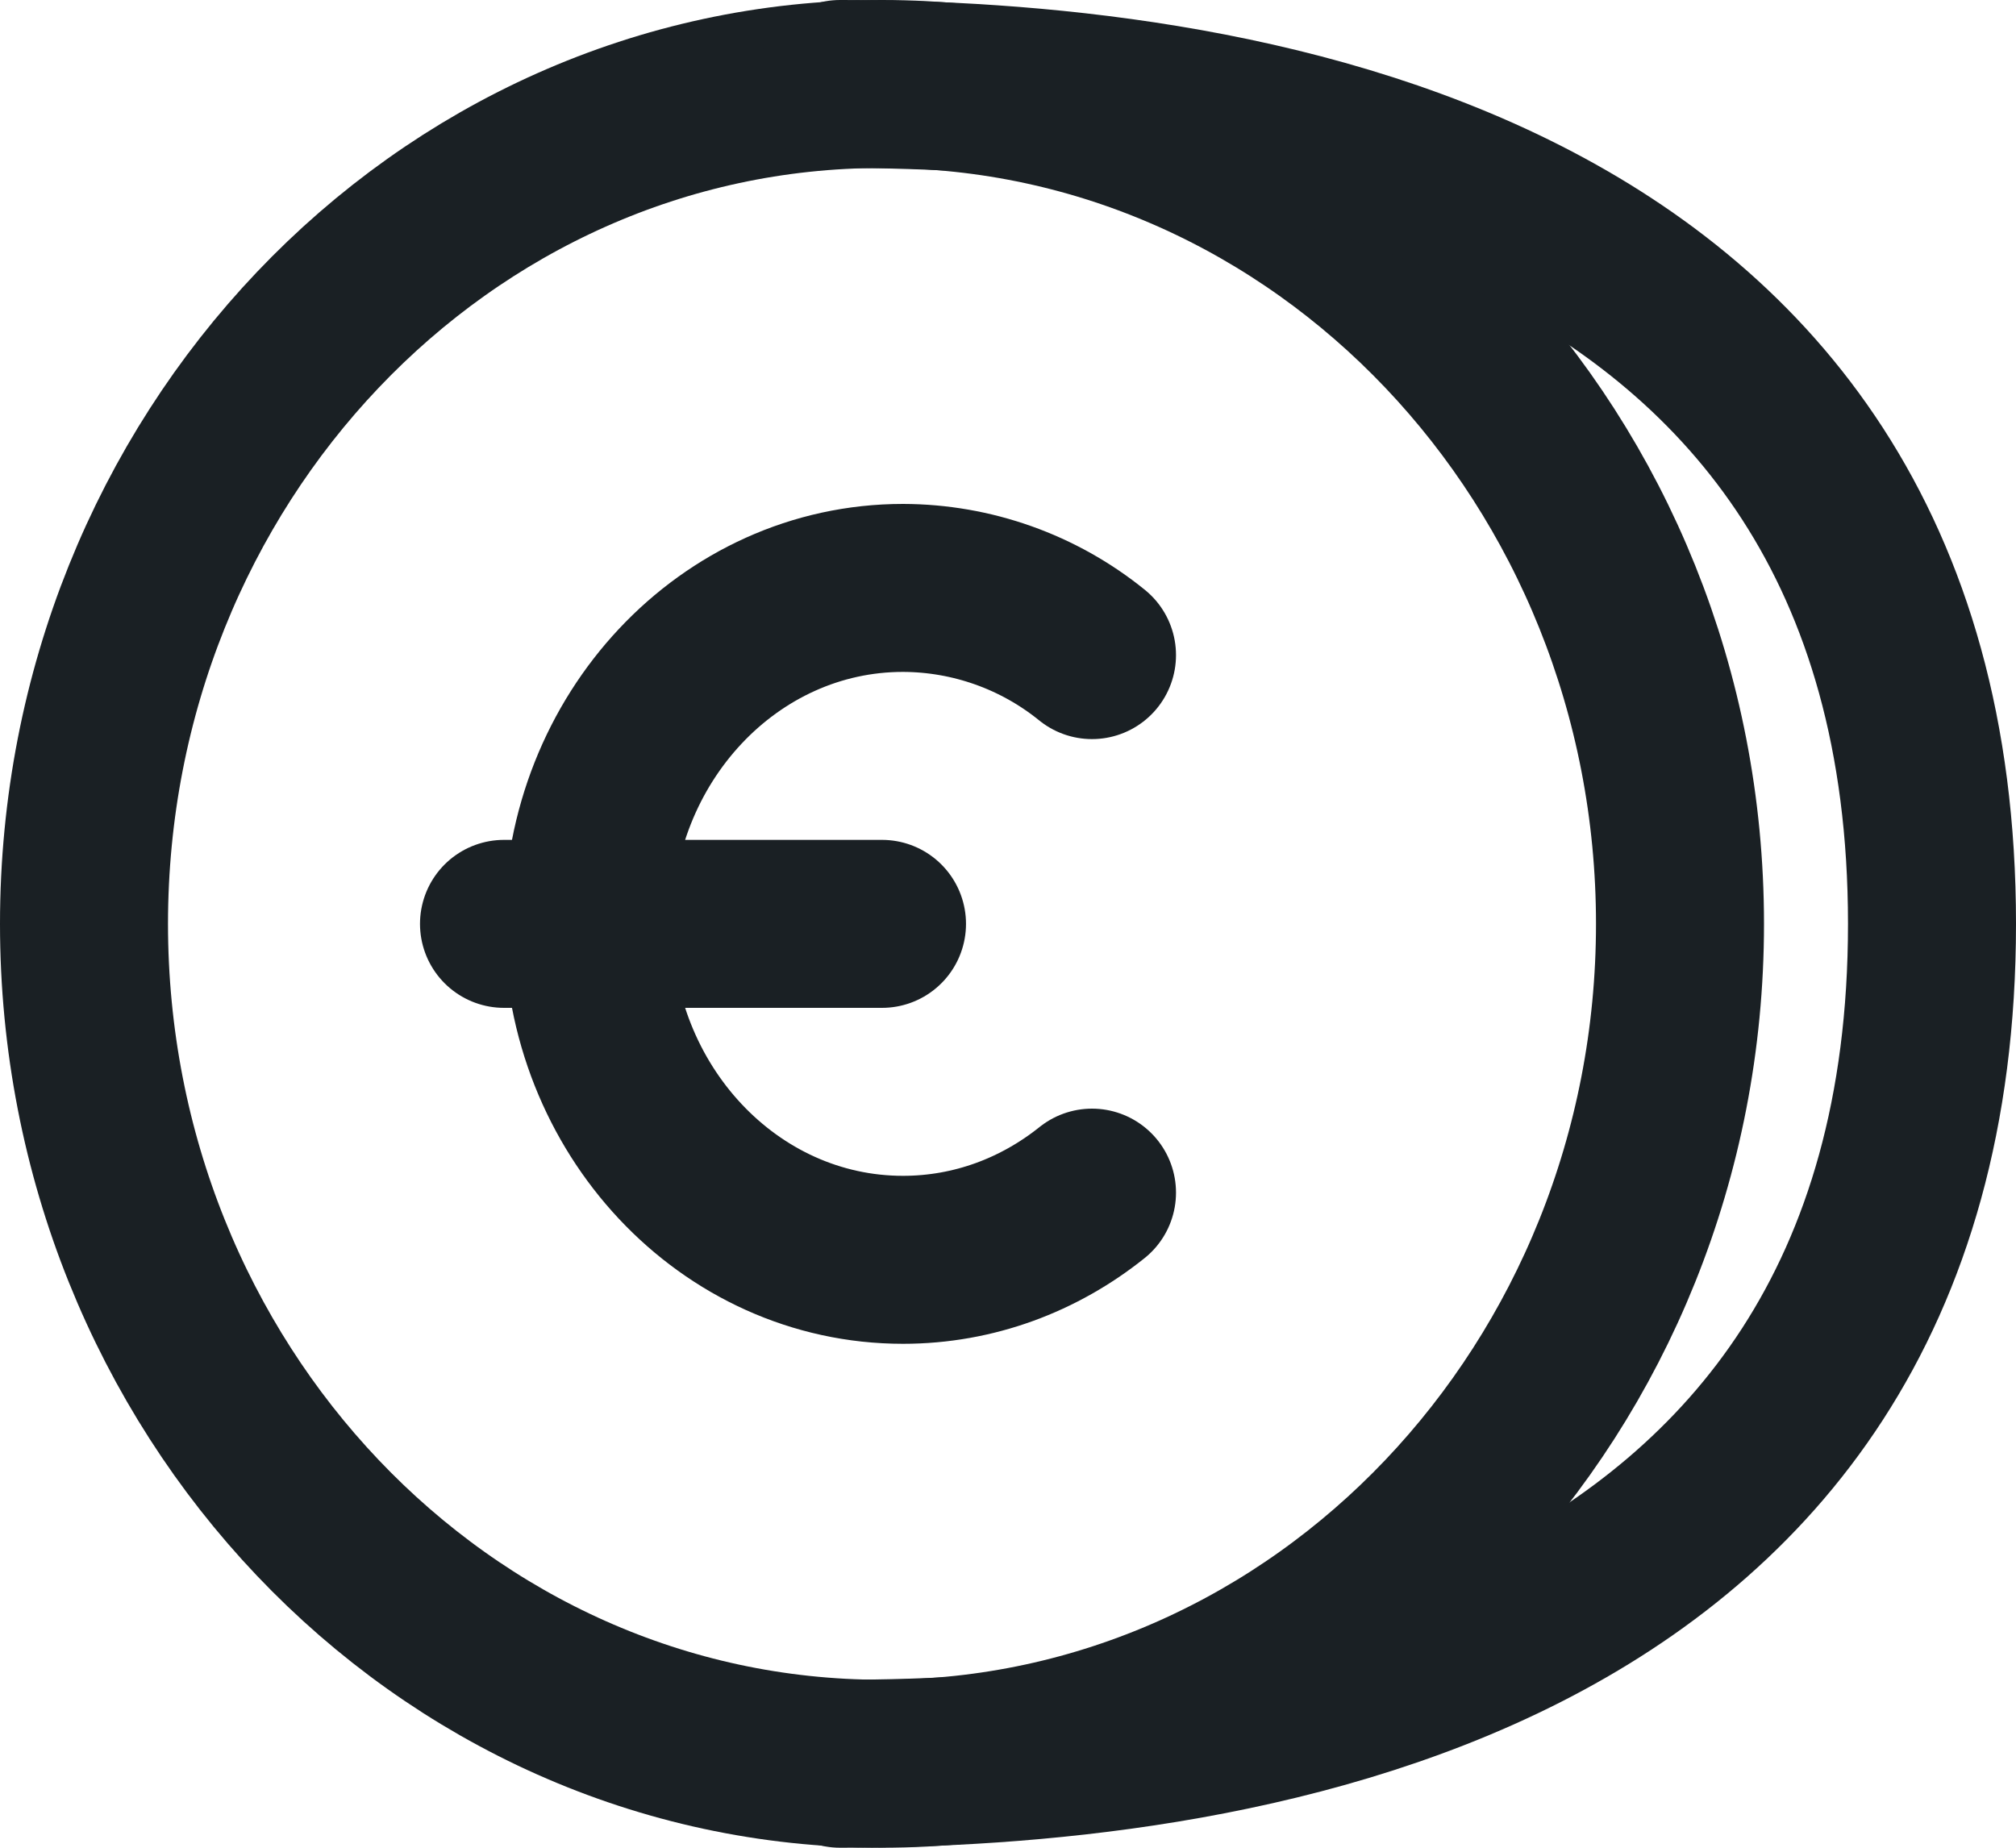
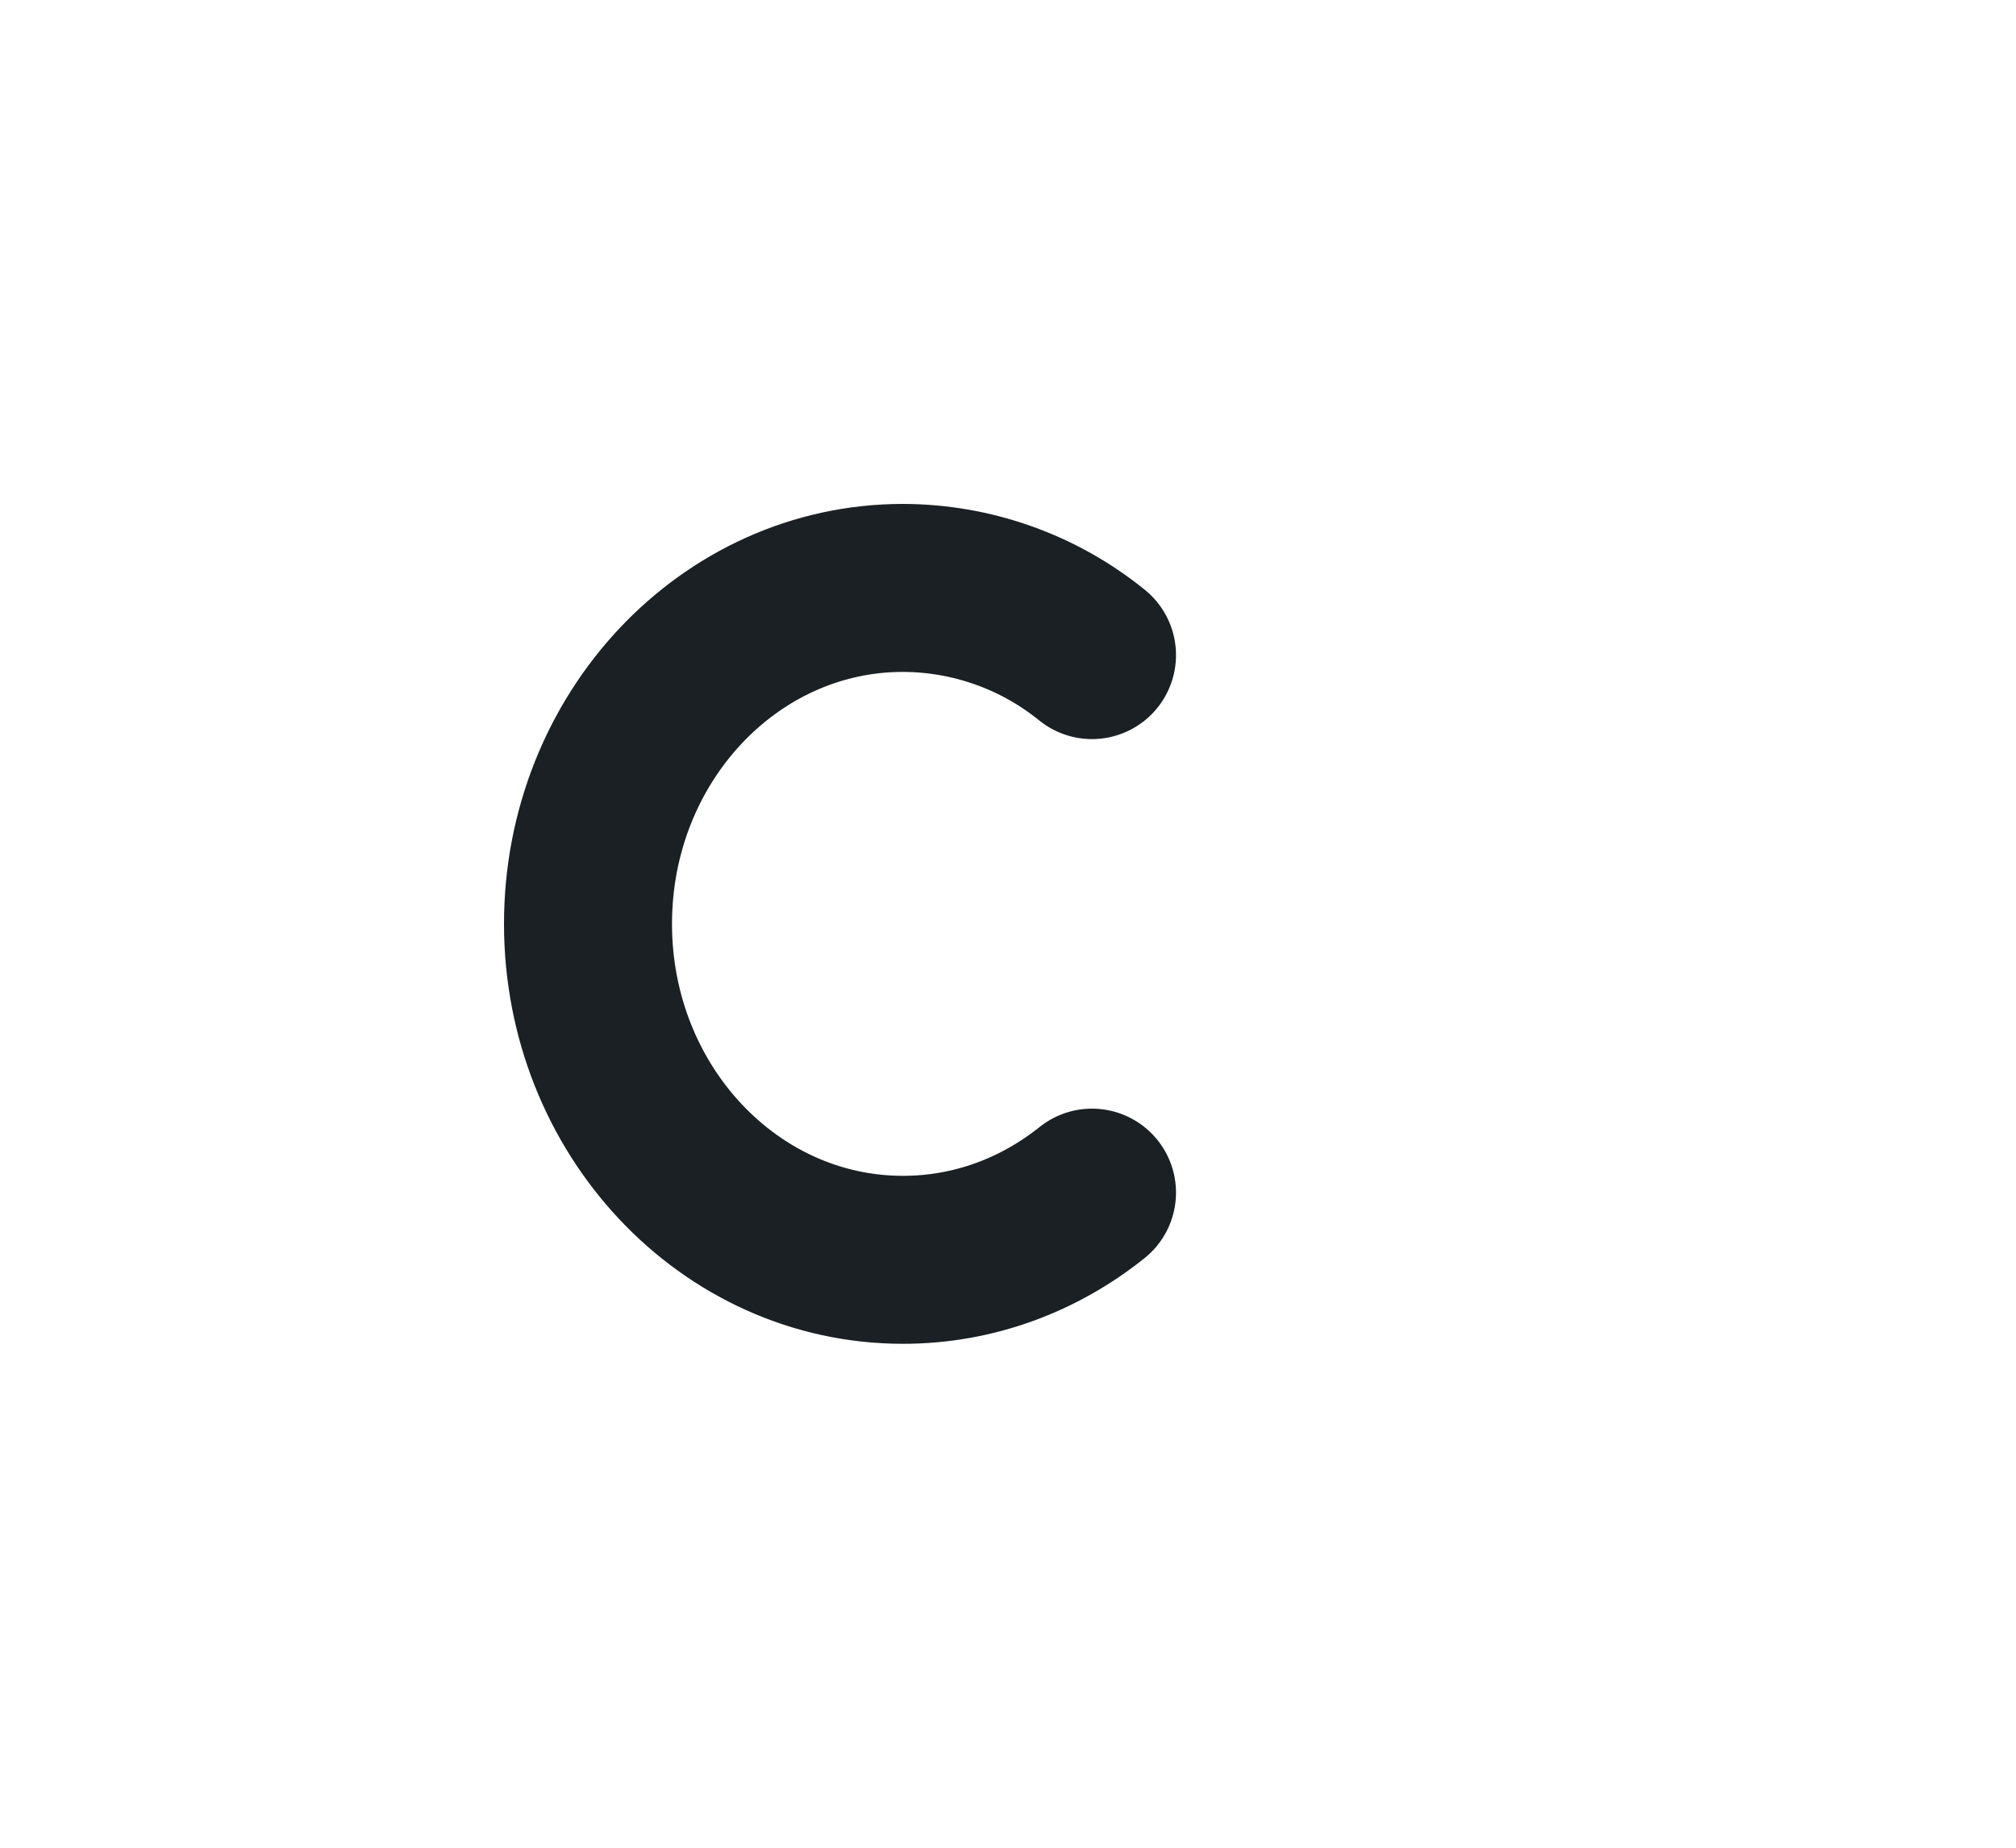
<svg xmlns="http://www.w3.org/2000/svg" width="24" height="22" viewBox="0 0 24 22" fill="none">
-   <path d="M10.5 21C5.253 21 1 16.523 1 11C1 5.477 5.253 1 10.5 1C15.747 1 20 5.477 20 11C20 16.523 15.747 21 10.5 21Z" stroke="#1A2024" stroke-width="2" stroke-linecap="round" stroke-linejoin="round" />
  <path d="M13 7.8C12.364 7.284 11.569 7.002 10.75 7C8.679 7 7 8.79 7 11C7 13.21 8.679 15 10.75 15C11.594 15 12.373 14.702 13 14.2" stroke="#1A2024" stroke-width="2" stroke-linecap="round" stroke-linejoin="round" />
-   <path d="M6 11H10.5" stroke="#1A2024" stroke-width="2" stroke-linecap="round" />
-   <path d="M10 1C14.333 1 23 2 23 11C23 20 14.333 21 10 21" stroke="#1A2024" stroke-width="2" stroke-linecap="round" stroke-linejoin="round" />
</svg>